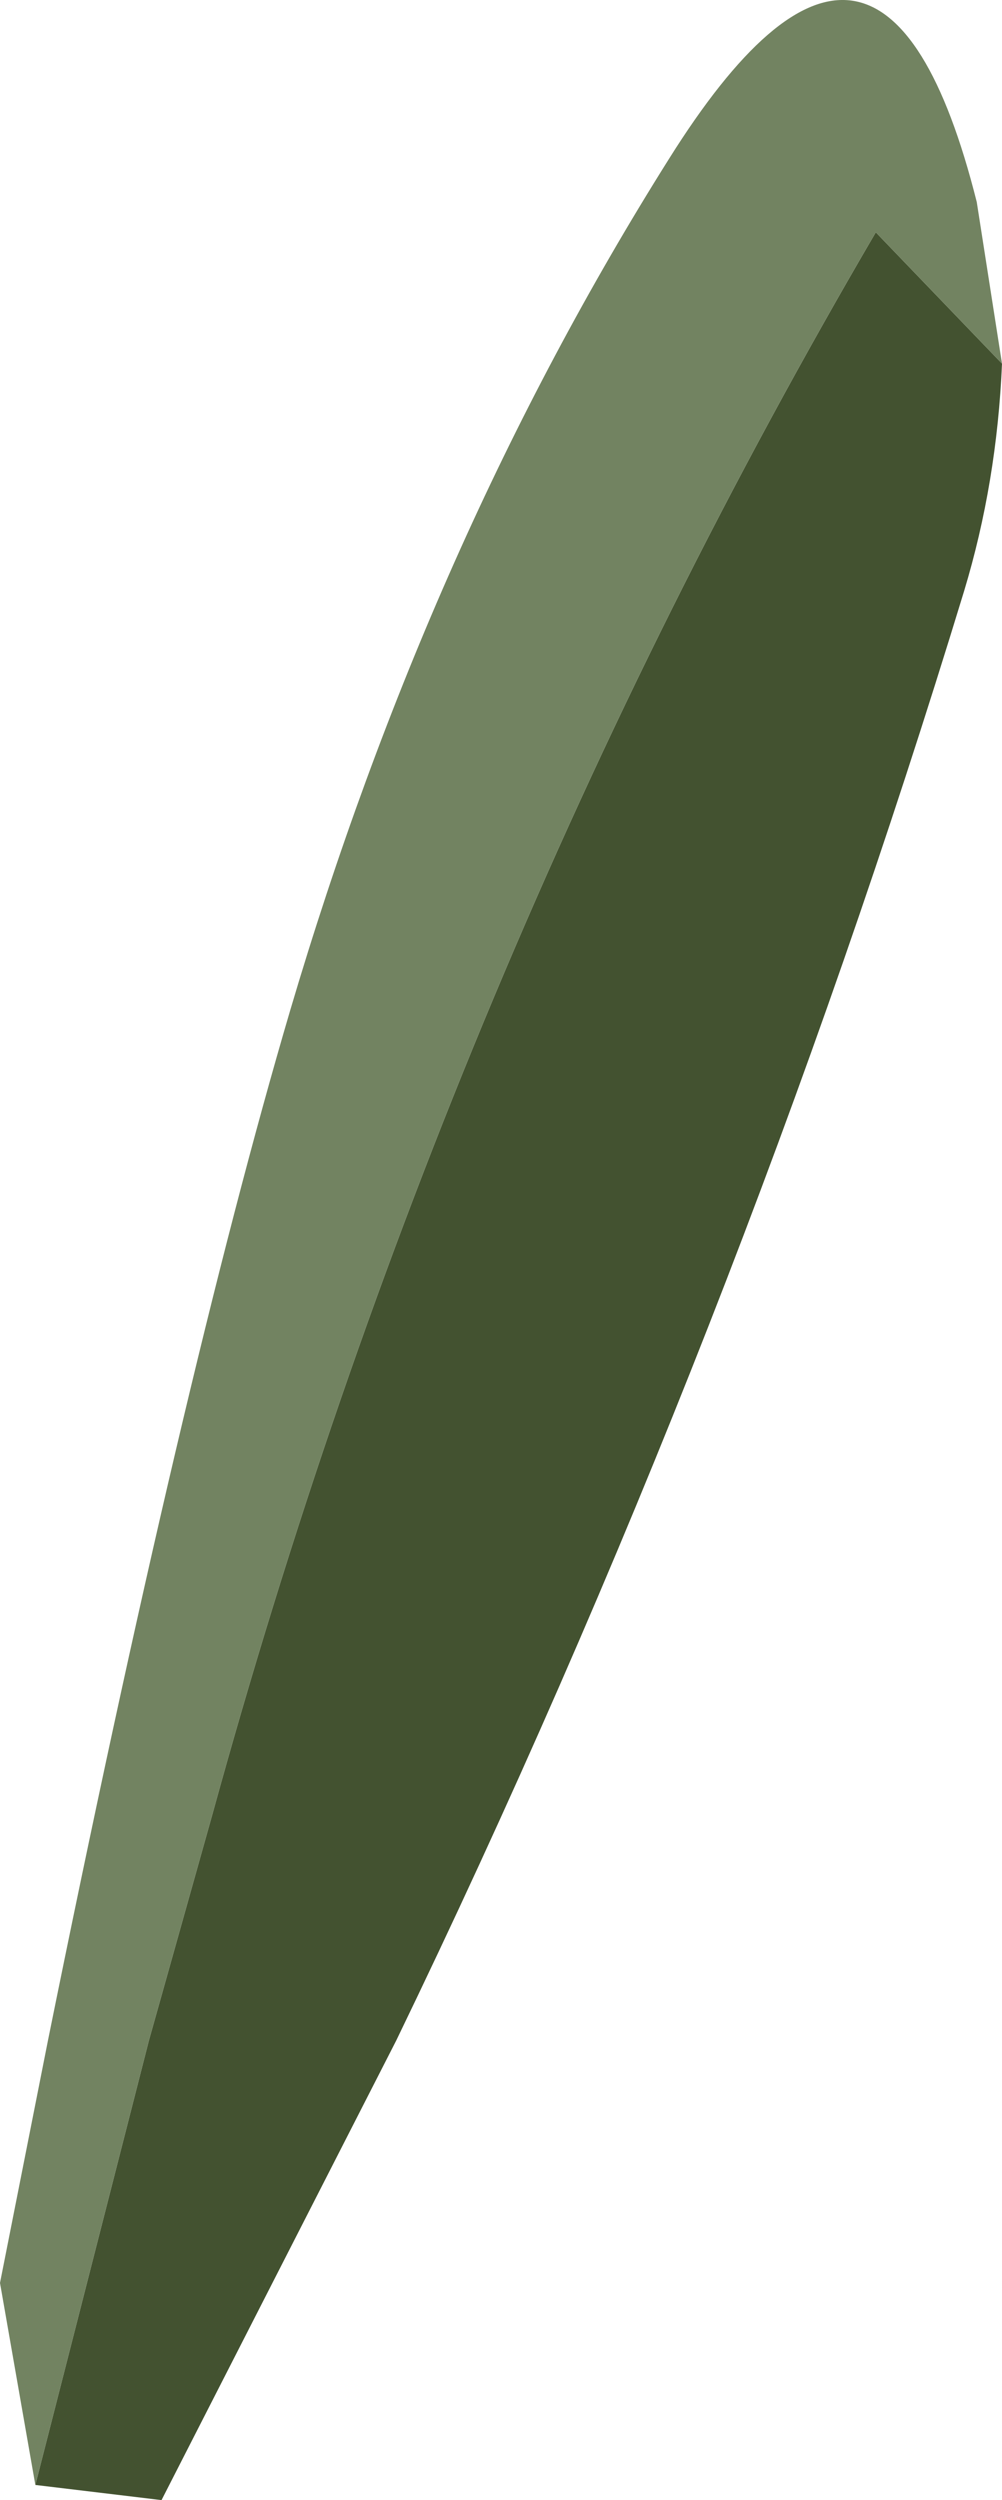
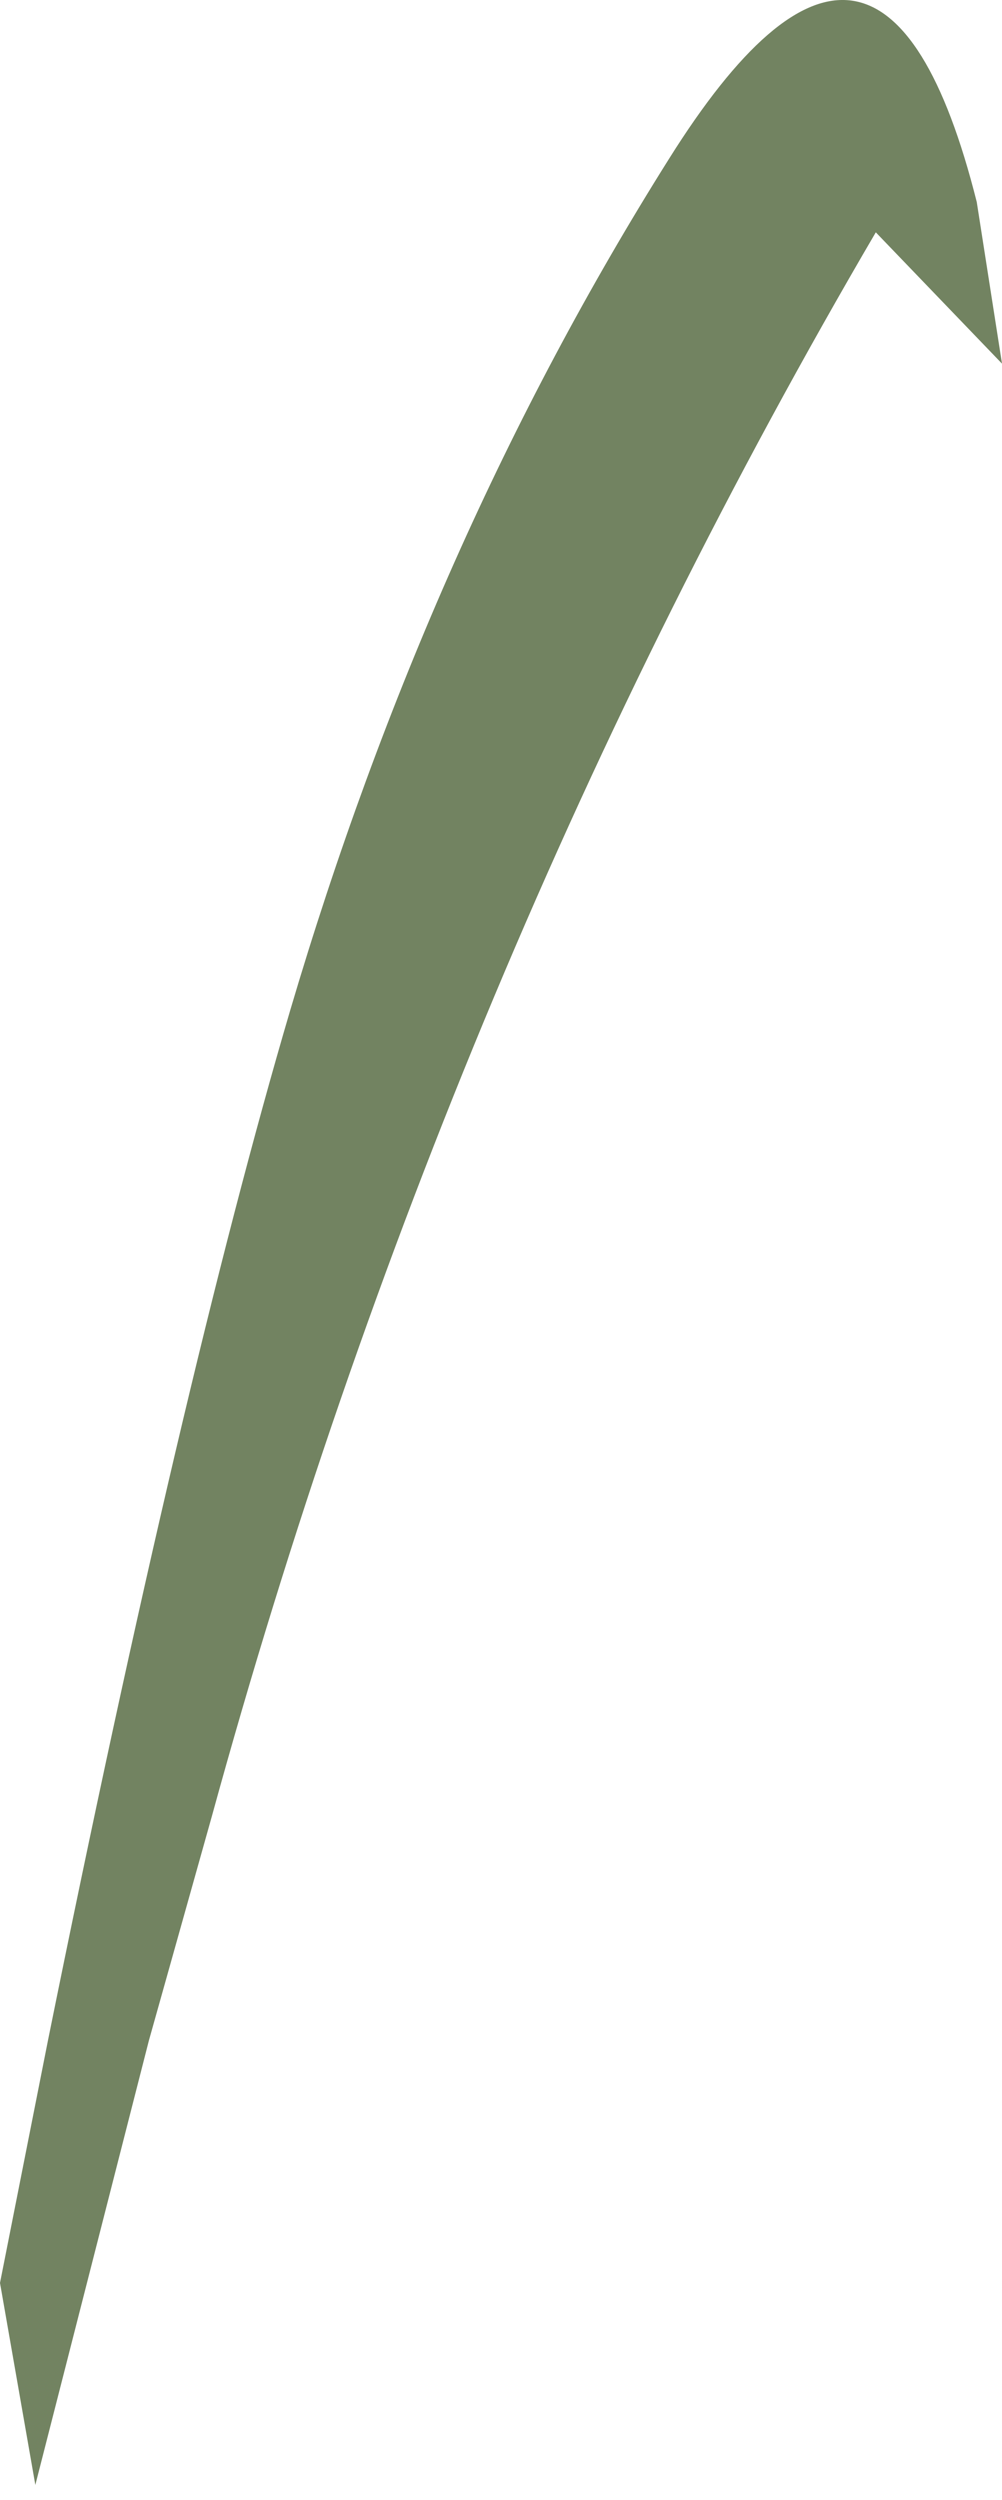
<svg xmlns="http://www.w3.org/2000/svg" height="49.5px" width="19.85px">
  <g transform="matrix(1.0, 0.0, 0.0, 1.0, 9.9, 24.75)">
-     <path d="M-9.2 24.45 L-6.95 15.65 -5.7 11.2 Q-1.1 -5.55 7.45 -20.15 L9.95 -17.55 Q9.85 -15.2 9.2 -13.05 4.7 1.7 -2.05 15.65 L-6.7 24.75 -9.2 24.45" fill="#435230" fill-rule="evenodd" stroke="none" />
    <path d="M9.95 -17.55 L7.45 -20.15 Q-1.1 -5.55 -5.7 11.2 L-6.95 15.65 -9.2 24.45 -9.9 20.45 -8.95 15.65 Q-6.3 2.55 -4.15 -4.75 -1.4 -14.05 3.35 -21.6 7.55 -28.3 9.45 -20.75 L9.95 -17.55" fill="#728361" fill-rule="evenodd" stroke="none" />
  </g>
</svg>